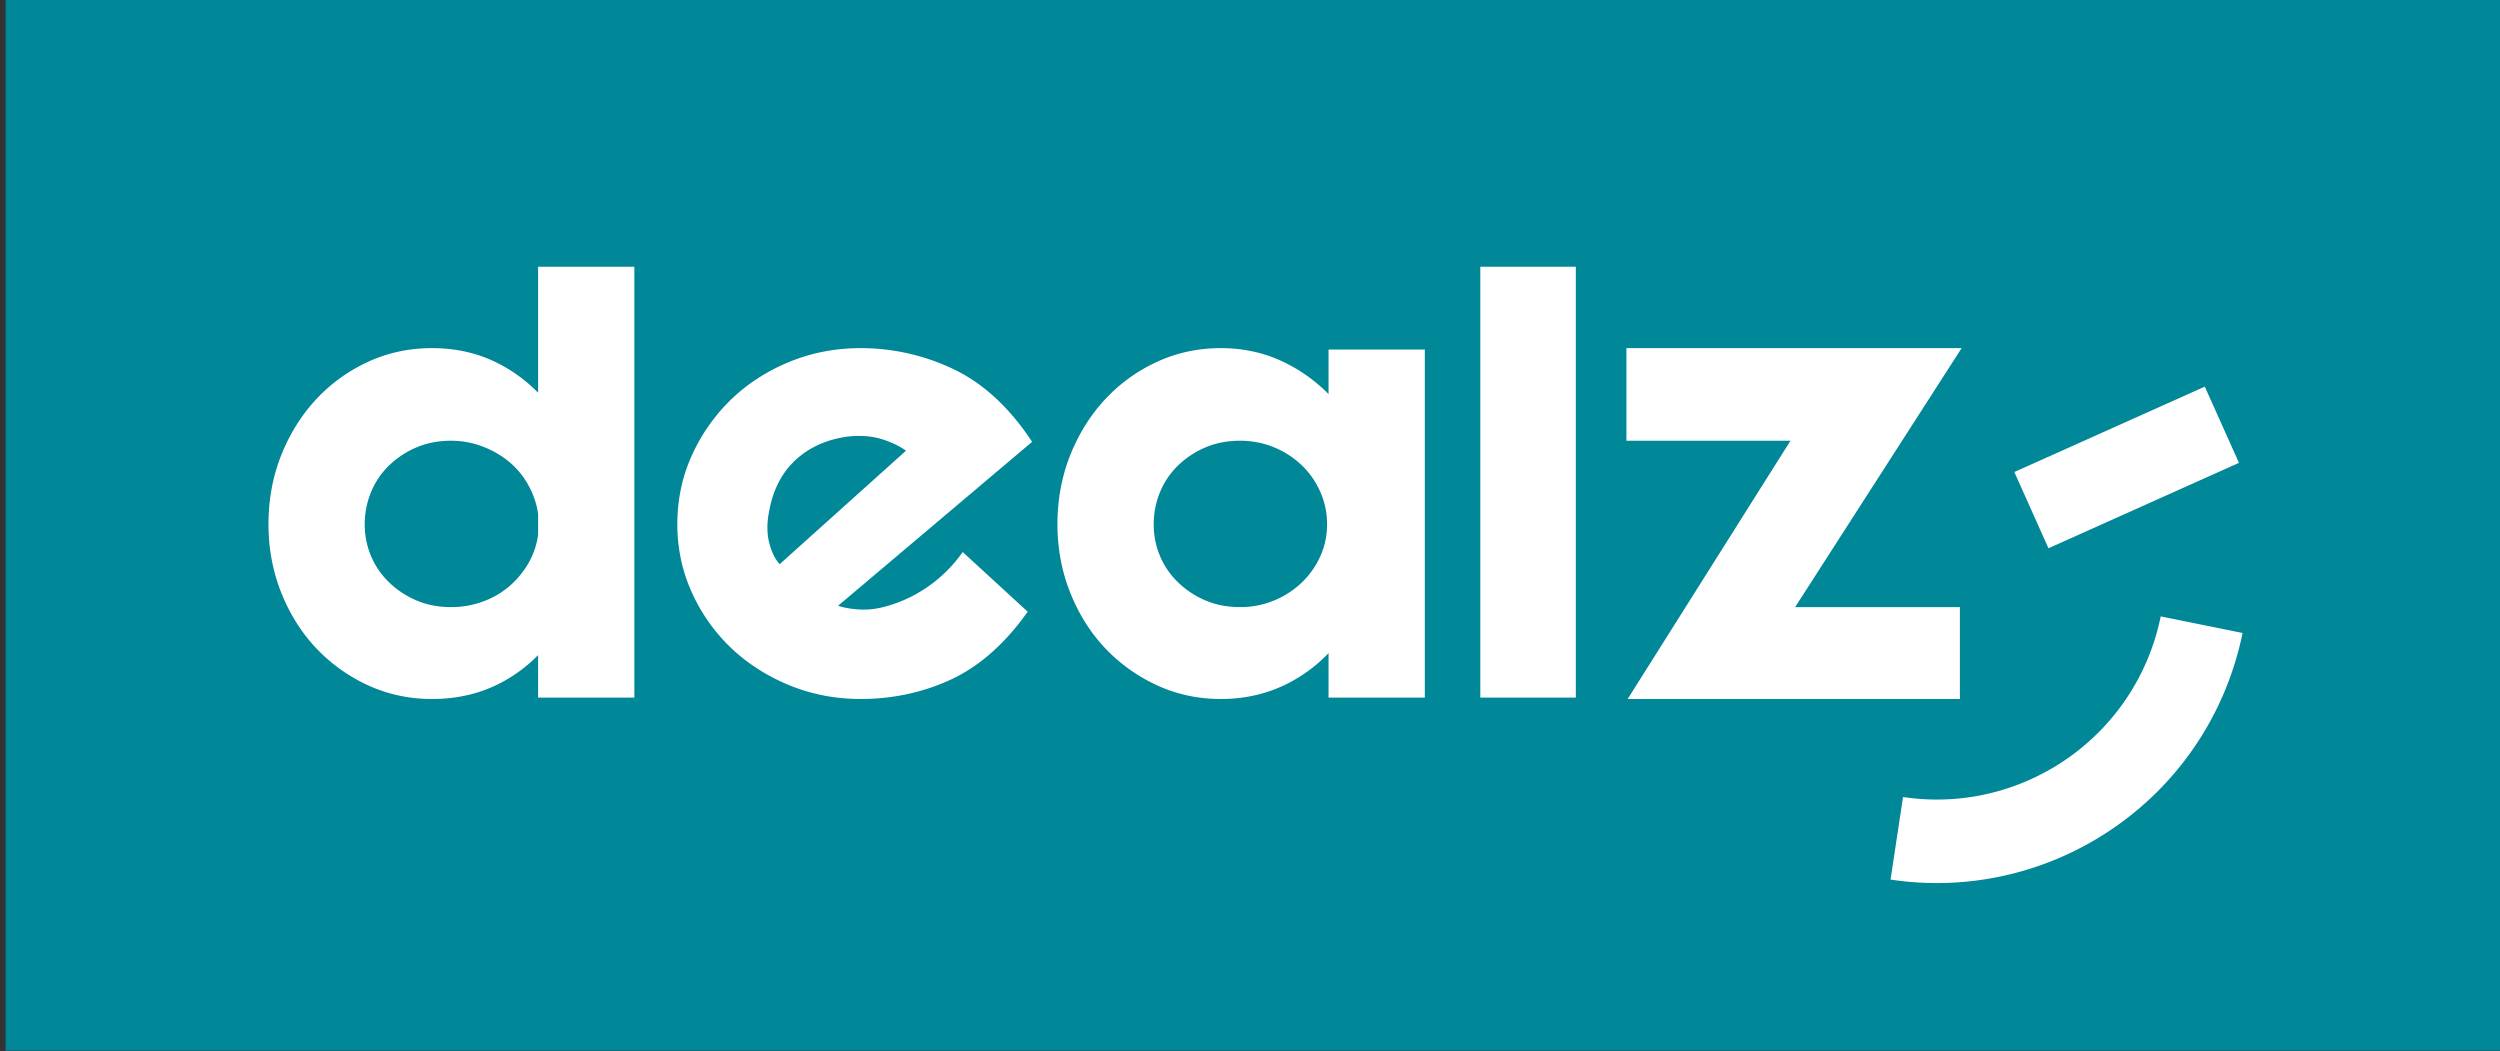
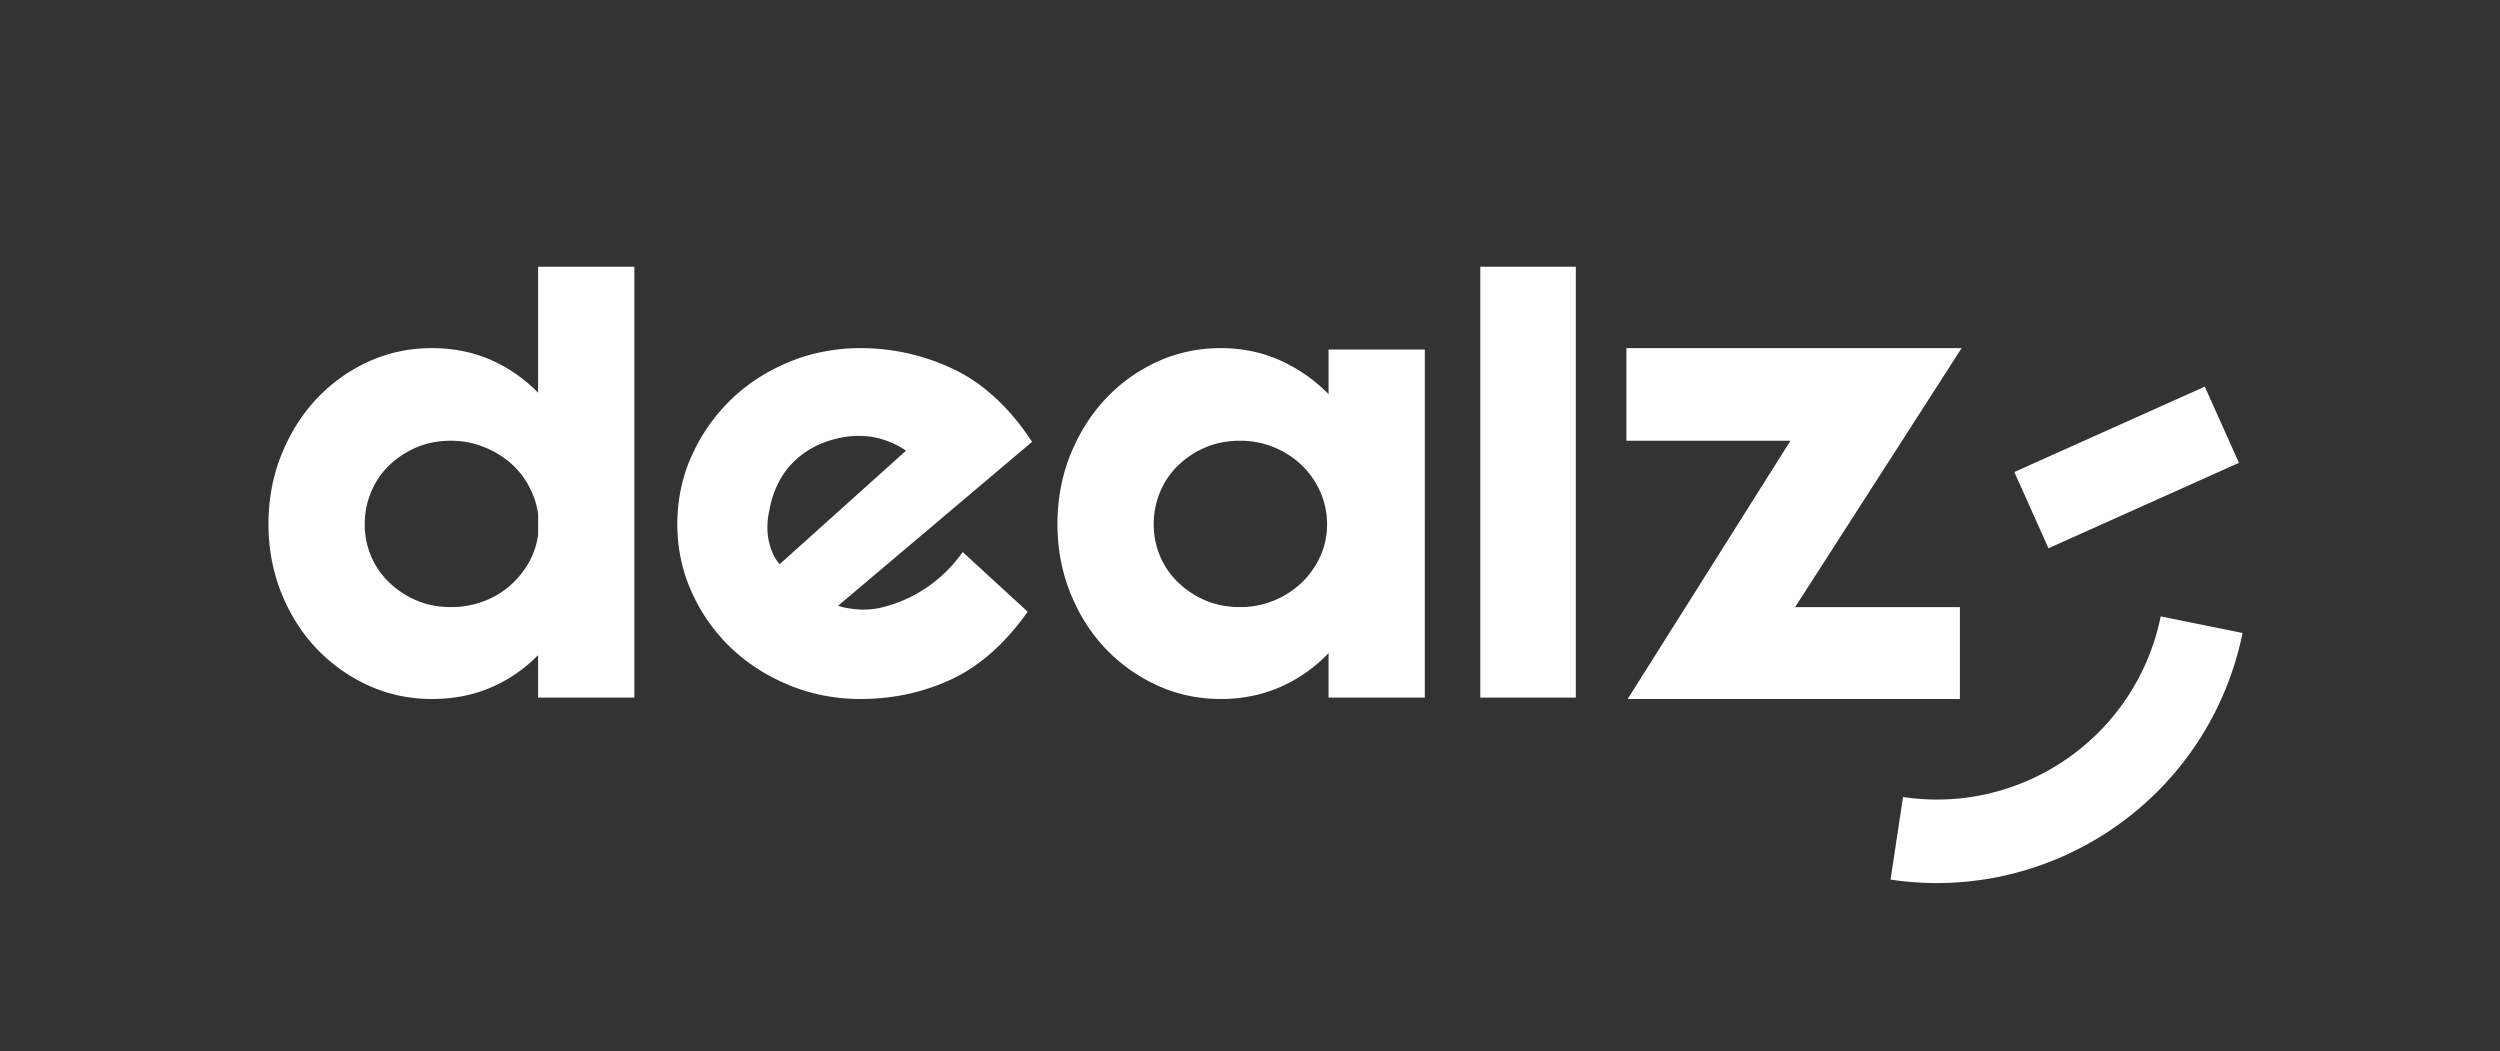
<svg xmlns="http://www.w3.org/2000/svg" width="264" height="111" fill="none">
  <rect width="100%" height="100%" fill="#333333" stroke="none" />
-   <path d="M264.485 110.949H.59V0h263.895v110.949z" fill="#008798" />
  <path d="M55.8 51.244c.53.96.874 1.983 1.023 3.007l.002 2.193a8.21 8.21 0 01-1.022 3.032 9.481 9.481 0 01-2.015 2.427 8.943 8.943 0 01-2.81 1.627 9.757 9.757 0 01-3.347.58c-1.315 0-2.53-.232-3.61-.688a9.506 9.506 0 01-2.89-1.883 8.377 8.377 0 01-1.933-2.78 8.54 8.54 0 01-.682-3.397c0-1.2.23-2.356.683-3.435a8.29 8.29 0 011.932-2.816 9.524 9.524 0 012.89-1.883c1.083-.456 2.298-.687 3.61-.687 1.157 0 2.283.207 3.343.616a10.02 10.02 0 012.816 1.63 8.567 8.567 0 012.01 2.457zm1.023-9.774a16.143 16.143 0 00-4.744-3.354c-1.939-.898-4.116-1.354-6.471-1.354-2.408 0-4.69.493-6.783 1.465a17.395 17.395 0 00-5.476 3.979c-1.542 1.669-2.773 3.649-3.66 5.886-.888 2.237-1.338 4.683-1.338 7.27 0 2.538.45 4.96 1.338 7.197.887 2.239 2.119 4.207 3.661 5.85a17.653 17.653 0 005.475 3.94c2.093.972 4.375 1.465 6.783 1.465 2.356 0 4.532-.443 6.47-1.316a15.612 15.612 0 004.745-3.318v4.486h10.165V28.164H56.823V41.47zm38.85 6.124L82.335 59.578c-.47-.509-.832-1.234-1.08-2.161-.276-1.024-.288-2.174-.036-3.42l.001-.004c.404-2.263 1.35-4.092 2.81-5.435 1.464-1.346 3.334-2.175 5.554-2.463.389-.04.767-.062 1.135-.062.921 0 1.774.13 2.544.386.974.323 1.783.718 2.41 1.175zm4.989-8.625a22.74 22.74 0 00-9.78-2.207c-2.661 0-5.202.492-7.551 1.462-2.348.969-4.413 2.306-6.138 3.973a19.223 19.223 0 00-4.13 5.885c-1.02 2.241-1.538 4.691-1.538 7.28 0 2.54.517 4.965 1.537 7.207a18.745 18.745 0 004.133 5.849c1.723 1.641 3.788 2.966 6.136 3.935 2.349.97 4.89 1.461 7.552 1.461 3.39 0 6.6-.692 9.545-2.058 2.951-1.37 5.637-3.725 7.982-7.001l.114-.159-6.86-6.302-.146.199a14.866 14.866 0 01-3.755 3.615 14.389 14.389 0 01-4.523 2.008 8.355 8.355 0 01-2.88.217c-.766-.076-1.389-.2-1.858-.365l20.338-17.183.15-.127-.109-.163c-2.344-3.524-5.11-6.056-8.219-7.526zm38.757 12.962a8.415 8.415 0 01.721 3.43c0 1.2-.242 2.34-.72 3.393a8.907 8.907 0 01-1.974 2.785 9.407 9.407 0 01-2.927 1.883 9.33 9.33 0 01-3.572.687c-1.316 0-2.53-.231-3.61-.687a9.508 9.508 0 01-2.889-1.883 8.384 8.384 0 01-1.934-2.78 8.557 8.557 0 01-.682-3.397c0-1.2.23-2.355.683-3.435a8.29 8.29 0 011.933-2.816 9.517 9.517 0 012.889-1.883c1.084-.456 2.298-.687 3.61-.687 1.259 0 2.461.232 3.572.688a9.41 9.41 0 012.927 1.882 8.79 8.79 0 011.973 2.82zm.876-10.313a16.923 16.923 0 00-4.819-3.426c-1.994-.949-4.198-1.43-6.552-1.43-2.408 0-4.69.493-6.783 1.465a17.403 17.403 0 00-5.476 3.98c-1.542 1.668-2.773 3.648-3.66 5.885-.888 2.236-1.338 4.683-1.338 7.27 0 2.538.45 4.96 1.338 7.197.887 2.238 2.119 4.207 3.661 5.85a17.672 17.672 0 005.475 3.94c2.093.972 4.375 1.465 6.783 1.465 2.357 0 4.56-.468 6.55-1.391a15.862 15.862 0 004.821-3.453v4.696h10.165V36.91h-10.165v4.708zm16.025 32.048h10.087V28.164H156.32v45.502zm50.644.148V64.11h-17.398l17.581-27.347h-35.398v9.779h17.325l-17.193 27.273h35.083zm21.208-8.724a24.277 24.277 0 01-1.552 4.897c-4.362 9.971-14.914 15.801-25.661 14.177l-1.317 8.72c1.64.248 3.277.368 4.899.368 12.898 0 24.865-7.634 30.158-19.73a33.062 33.062 0 002.115-6.679l-8.642-1.752zm8.262-16.214l-3.607-8.046-20.114 9.016 3.607 8.051 20.114-9.02z" fill="#fff" />
</svg>